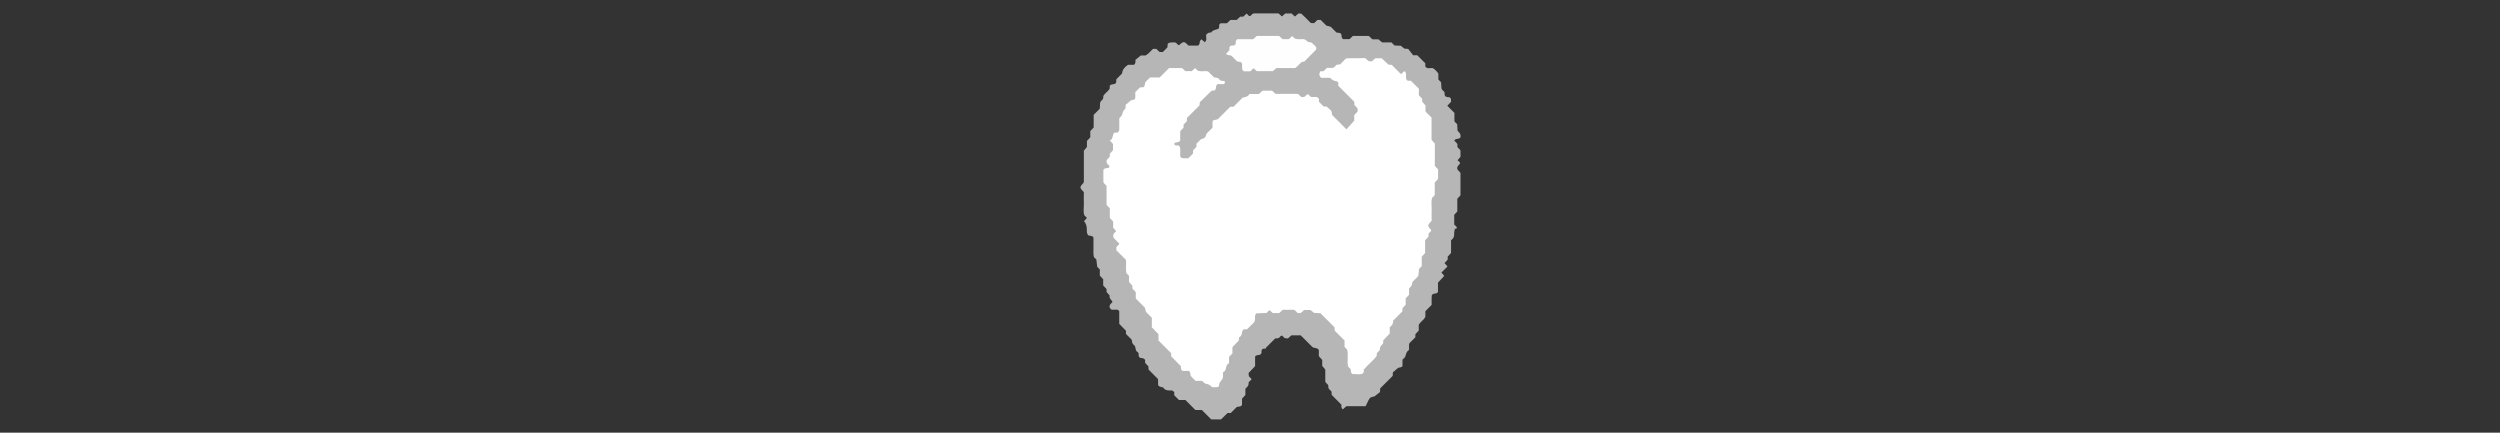
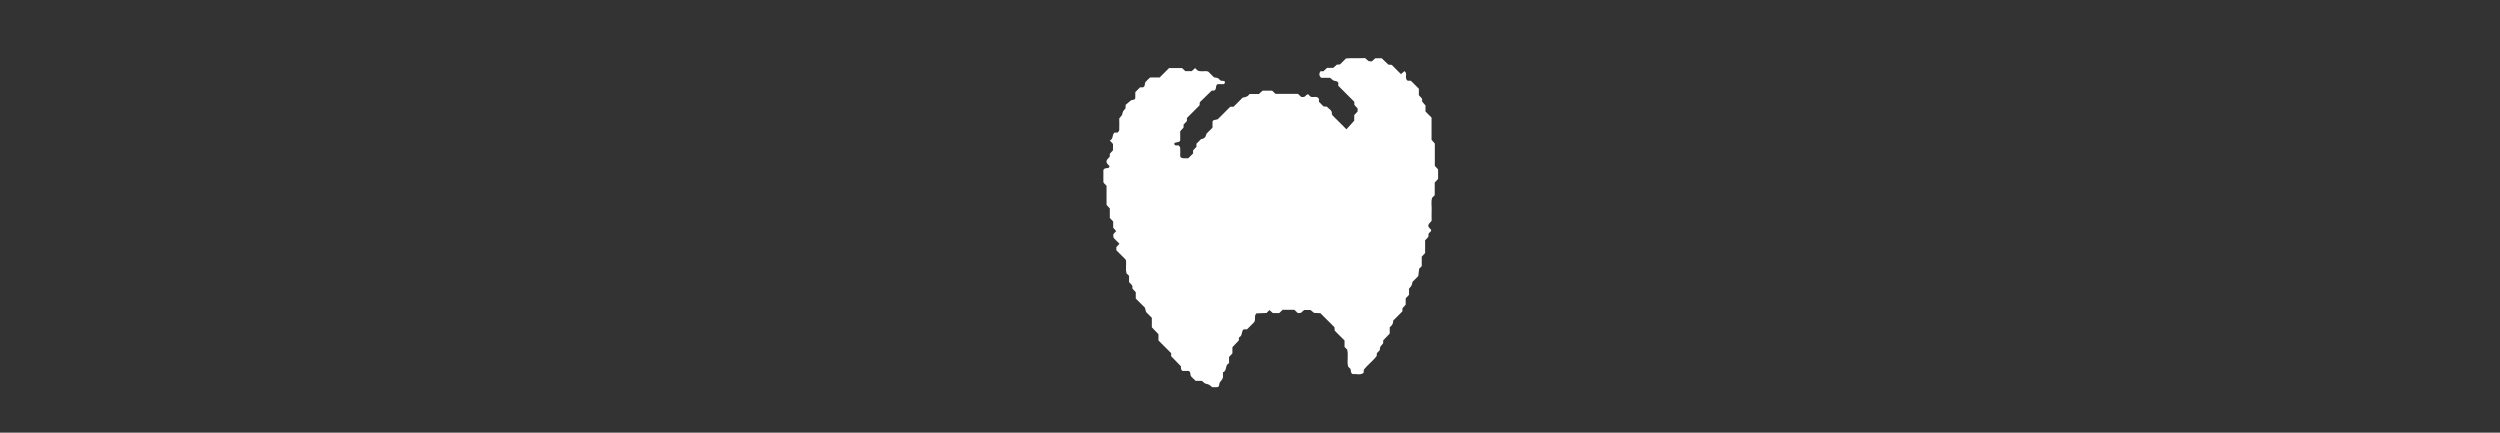
<svg xmlns="http://www.w3.org/2000/svg" id="_イヤー_2" viewBox="0 0 260 45">
  <rect x="0" y="0" width="260" height="45" fill="#333333" stroke="none" />
  <defs>
    <style>.cls-1{fill:none;}.cls-2{fill:#fff;}.cls-3{fill:#fefefe;}.cls-4{fill:#b6b6b6;}</style>
  </defs>
  <g id="contents">
    <g>
      <g>
-         <path class="cls-4" d="M131.71,36.25l-.36,.02c-.11,.07-.16,.16-.15,.27,.03,.19-.06,.33-.23,.37-.16,.03-.33,0-.44,.18v.99l-.68,.71,.03,.34,.24,.24c.03,.22,.16-.05,.01,.12-.11,.12-.29,.2-.28,.38,.02,.27-.17,.39-.33,.56v.65l-.35,.38v.64c-.12,.26-.4,.14-.57,.25l-.6,.6h-.33l-.69,.67h-1.01l-.98-.98h-.67c-.34-.34-.69-.69-1.04-1.04h-.67l-.49-.49c0-.11,0-.22,0-.34-.09-.06-.18-.16-.27-.16-.33,0-.67,.03-.88-.31-.02-.03-.1-.02-.15-.03-.37-.12-.37-.12-.38-.39,0-.11,0-.22,0-.34-.01-.05-.01-.12-.04-.15-.31-.32-.63-.63-.95-.95l-.02-.34-.34-.36v-.33c-.09-.06-.18-.15-.27-.16-.26-.01-.43-.08-.4-.38,.01-.12-.03-.21-.14-.28-.22-.13-.15-.39-.24-.57-.07-.14-.25-.21-.29-.39-.02-.1-.04-.21-.06-.31-.2-.2-.4-.39-.59-.59v-.33l-.7-.72v-1.31c-.08-.13-.17-.17-.29-.17-.17,0-.34,.03-.5,0-.08-.02-.17-.13-.2-.22-.07-.25,.11-.4,.29-.56-.06-.24-.39-.36-.29-.67l-.33-.39v-.3l-.35-.37v-.65l-.35-.38v-.64l-.27-.27-.09-.76-.25-.25c-.09-.32-.04-.65-.05-.98,0-.33,0-.67,0-1.01,0-.13-.12-.21-.36-.24l-.16-.02c-.34-.33,0-.75-.35-1.35,.1,.11,0,0-.12-.13l.31-.35-.27-.27c-.14-.39-.03-.84-.05-1.27-.02-.39,0-.77,0-1.13-.46-.49-.46-.52-.05-.96,.02-.05,.05-.1,.05-.15,0-1.06,0-2.12,0-3.21l.32-.38v-.63l.35-.38v-.65l.35-.37v-1.32l.63-.63c.01-.13,.03-.29,.03-.45,0-.17,.03-.32,.18-.43,.15-.11,.18-.26,.16-.43,.15-.31,.48-.46,.67-.79v-.27c.14-.29,.55-.06,.67-.37l.02-.33,.59-.59c.04-.41,.28-.69,.62-.91h.61c.2-.12,.16-.3,.17-.52l.55-.45h.5c.34-.19,.53-.47,.78-.69h.33l.35,.33h.33l.48-.48c.05-.15-.05-.35,.12-.45,.08-.05,.2-.05,.3-.07,.05,0,.11,0,.17,0h.17s.11,.02,.14,.05c.09,.07,.16,.16,.24,.24,.25-.04,.35-.42,.71-.28l.35,.32h.99c.15-.1,.17-.25,.18-.42,0-.08,.11-.16,.17-.23l.35,.3c.27-.24,.09-.54,.15-.8,.08-.06,.15-.14,.24-.18,.09-.04,.26,0,.3-.06,.17-.26,.47-.24,.7-.35,.1-.05,.12-.17,.1-.29-.02-.12,.03-.21,.16-.29h.64l.38-.35h.65l.36-.34h.32l.35-.32,.26,.26c.19,.04,.23-.16,.37-.24,.04-.01,.09-.04,.14-.04,.84,0,1.68,0,2.54,0l.36,.32,.35-.31h.65l.35,.32,.37-.32c.13,.02,.27-.01,.33,.05,.33,.3,.64,.63,.95,.94,.11,0,.22,.01,.34,.02l.36-.34c.11,0,.22,0,.33,0,.2,.2,.4,.4,.59,.59l.45,.12c.2,.2,.4,.39,.59,.59,.15,.07,.33,0,.46,.12,.13,.13,.05,.31,.12,.45,.02,.05,.08,.08,.12,.13h.67l.35-.33h1.66l.37,.35h.63l.38,.32h.97l.32,.32,.66,.03,.35,.29,.41,.04,.52,.66h.43l.83,.83v.33c.2,.3,.51,.13,.77,.17,.24,.13,.42,.33,.59,.58v.61l.28,.28c0,.13,.03,.29,.03,.45,0,.18,.03,.32,.18,.43,.1,.07,.17,.16,.16,.27-.04,.42,.27,.39,.52,.42,.19,.11,.14,.29,.15,.46l-.39,.42c.23,.23,.46,.46,.74,.74v.89l.29,.29,.03,.66,.29,.35c.06,.43,.05,.43-.35,.52-.05,.01-.11,.01-.15,.04-.05,.03-.08,.08-.13,.12l.33,.36v.32l.32,.35v.66l-.3,.36,.26,.26c-.02,.25-.42,.35-.27,.71l.31,.35v2.33l-.33,.36v1.32l-.32,.35v1.01l.25,.25c.09,.22-.18,.21-.18,.18-.05,.28-.09,.39-.08,.49,.04,.3-.06,.54-.32,.71v1.33l-.35,.38v.31l-.33,.36,.31,.35-.63,.63,.29,.35-.65,.7v.98c-.11,.17-.28,.15-.44,.18-.08,.01-.21,.13-.21,.2-.02,.33-.01,.66-.01,.96l-.65,.65v.58c-.17,.36-.5,.5-.69,.84v.6l-.35,.37v.32l-.6,.6c-.12,.2-.04,.43-.06,.64,0,.05-.02,.12-.06,.14-.27,.16-.24,.46-.36,.69-.05,.09-.15,.16-.26,.26,0,.14,0,.31,0,.47,0,.29,0,.29-.4,.37-.05,.01-.1,.03-.06,.02l-.54,.46-.02,.37c-.43,.43-.87,.87-1.3,1.3l-.02,.38-.57,.45c-.57,.12-.45,.09-.93,1.02h-2l-.36,.33c-.16-.11-.17-.27-.15-.48l-1.01-1.02c0-.14-.02-.25-.03-.36-.14-.16-.36-.27-.32-.54,0-.05-.01-.11-.04-.15-.07-.09-.16-.16-.23-.24-.02-.05-.05-.1-.05-.14,0-.39,0-.78,0-1.21l-.32-.38v-.62l-.35-.39v-.62c-.12-.28-.39-.17-.66-.32-.36-.36-.79-.79-1.23-1.23h-.96l-.37,.33c-.13-.01-.23-.03-.34-.04-.08-.08-.16-.16-.24-.24-.08-.04-.16,0-.24,.11-.11,.16-.27,.17-.49,.16-.33,.33-.68,.67-1.01,1.01Z" />
        <path class="cls-2" d="M133.39,32.23l-.35,.33h-.66l-.36-.31-.3,.3-1.05,.04c-.28,.27-.04,.58-.23,.91l-.75,.75h-.34c-.29,.19-.09,.67-.47,.82-.05,.02-.02,.2-.04,.33l-.67,.71v.64l-.35,.38v.65c-.45,.16-.17,.78-.63,.94v.51c-.07,.35-.33,.42-.37,.66-.06,.38-.09,.37-.38,.38-.11,0-.22,0-.36,0-.15-.1-.32-.3-.51-.32-.25-.03-.39-.16-.56-.34h-.66c-.16-.15-.32-.29-.47-.46-.14-.16,0-.44-.25-.57h-.65c-.16-.11-.18-.27-.16-.48l-1.02-1.05v-.32l-1.32-1.32v-.65l-.69-.72v-.99l-.6-.6-.12-.45-.95-.95v-.66l-.34-.36-.02-.32-.34-.38v-.64l-.27-.27c-.1-.42-.01-.86-.04-1.3-.02-.04-.02-.1-.06-.14-.31-.32-.63-.63-.95-.95v-.33l.32-.35-.6-.6c-.08-.37-.08-.38,.26-.71l-.31-.36v-.64l-.35-.37v-.99l-.34-.37v-1.99l-.25-.25c-.08-.08-.09-.18-.08-.3,0-.39,0-.77,0-1.09,.15-.25,.34-.16,.49-.21,.13-.04,.18-.15,.12-.22-.09-.13-.25-.2-.28-.39-.04-.27,.2-.37,.31-.54,.05-.08,.02-.21,.03-.33l.33-.36v-.66l-.33-.36c.4-.14,.21-.61,.49-.82h.32c.06-.09,.17-.17,.17-.26,.02-.39,0-.78,0-1.21l.3-.37c.06-.33,.09-.4,.35-.67l.02-.38,.55-.46s0,0,.05-.02c.4-.08,.4-.08,.4-.37,0-.16,0-.33,0-.47l.5-.5h.31c.26-.12,.13-.41,.26-.56,.14-.17,.31-.31,.47-.46h.99l.98-.98h1.35l.35,.32h.66l.35-.32,.24,.24c.36,.2,.76,0,1.12,.12l.6,.6c.19,.06,.43,.01,.57,.23,.11,.17,.28,.12,.44,.15,.17,.03,.18,.16,.04,.33h-.66c-.29,.14-.06,.55-.37,.67h-.25c-.44,.44-.84,.82-1.24,1.21,0,.11-.02,.22-.03,.33-.43,.43-.87,.87-1.31,1.31v.32l-.35,.37v.31l-.35,.38v.97c-.08,.13-.17,.15-.29,.17-.28,.03-.36,.1-.32,.21,.05,.12,.15,.15,.28,.12,.05-.01,.11,0,.17,0,.06,.09,.16,.17,.16,.26,.02,.28,0,.56,0,.84,0,.14,.16,.24,.36,.24,.17,0,.33,0,.48,0l.5-.5v-.32l.35-.37v-.32l.48-.48q.44-.05,.52-.42c.01-.05,.03-.1,.05-.15l.62-.62c0-.13,0-.3,0-.46,0-.3,.01-.3,.39-.38,.05,0,.1-.03,.16-.04,.43-.43,.86-.87,1.3-1.3h.34l.95-.95c.27-.04,.54-.09,.7-.37h.98l.39-.35h.99l.35,.33h2.33l.36,.33c.17,0,.34,.03,.46-.14,.05-.07,.15-.11,.23-.16l.24,.24c.27,.19,.68-.13,.9,.25v.31c.16,.16,.32,.32,.48,.48l.33,.02c.2,.24,.59,.35,.53,.77,.02,.05,.04,.1,.07,.14,.47,.48,.95,.95,1.45,1.45l.81-.9v-.58l.35-.37v-.32l-.33-.36-.02-.34c-.55-.55-1.11-1.11-1.66-1.66v-.33c-.11-.16-.27-.15-.43-.19-.14-.04-.26-.18-.43-.31h-.93q-.31-.3-.07-.68h.32l.37-.35h.65l.36-.33,.34-.03,.62-.62c.64-.06,1.3,0,1.98-.04l.38,.32,.32,.03,.37-.33h.66l.7,.66,.35,.03,.96,.96,.35-.31c.36,.22,.03,.62,.25,.91,.1,.15,.28,.06,.43,.09l.83,.83v.67l.33,.36,.02,.32,.34,.39v.63l.63,.63v2.31l.34,.39v2.32l.34,.37v.99l-.35,.37v1.32l-.27,.27c-.13,.4-.03,.85-.05,1.28-.02,.38,0,.77,0,1.11-.46,.49-.46,.52-.04,.97-.01,.04-.02,.09-.04,.12-.07,.08-.16,.16-.24,.24,0,.11-.01,.22-.02,.34l-.34,.36v1.33l-.35,.37v.99l-.27,.27-.09,.76c-.2,.2-.4,.4-.6,.6-.07,.36-.09,.42-.36,.7v.65l-.35,.37v.66l-.33,.36-.02,.34c-.32,.32-.63,.63-.95,.95,.02,.3-.12,.52-.36,.69v.66l-.68,.71c0,.13,.02,.26-.03,.34-.12,.17-.33,.28-.31,.55,.02,.24-.3,.3-.33,.53,0,.06,0,.11,0,.19-.38,.52-.93,.91-1.34,1.43,0,.11-.02,.22-.03,.33-.34,.29-.74,.08-1.11,.14-.27-.1-.18-.36-.25-.54l-.25-.25c-.14-.58,.06-1.2-.1-1.77l-.27-.27v-.67l-1.02-1.02-.03-.36c-.47-.47-.95-.95-1.46-1.46l-.66-.03-.37-.3h-.66l-.34,.3-.32,.02-.36-.34h-1.33Z" />
-         <path class="cls-3" d="M127.52,5.58l.33-.35,.02-.34c.07-.11,.16-.16,.27-.15,.28,.02,.4-.11,.38-.38,0-.11,.05-.2,.16-.28h1.65l.37-.34h2.33l.36,.33h.65l.36-.32c.09,.09,.17,.17,.25,.25,.32,.14,.65,.05,.97,.07,.09,.05,.21,.09,.26,.16,.15,.22,.41,.11,.57,.24,.17,.14,.31,.31,.45,.45-.01,.13-.02,.24-.02,.24-.45,.45-.84,.84-1.25,1.26-.06,0-.2-.02-.26,.04-.21,.18-.4,.39-.6,.58-.05,.02-.1,.04-.15,.04-.61,0-1.22,0-1.87,0l-.38,.32h-1.66l-.34-.3-.35,.32c-.21,0-.44,0-.66,0-.36-.23-.03-.63-.27-.95l-.44-.09-.57-.57c-.17-.12-.44,0-.56-.23Z" />
      </g>
-       <rect class="cls-1" width="260" height="45" />
    </g>
  </g>
</svg>